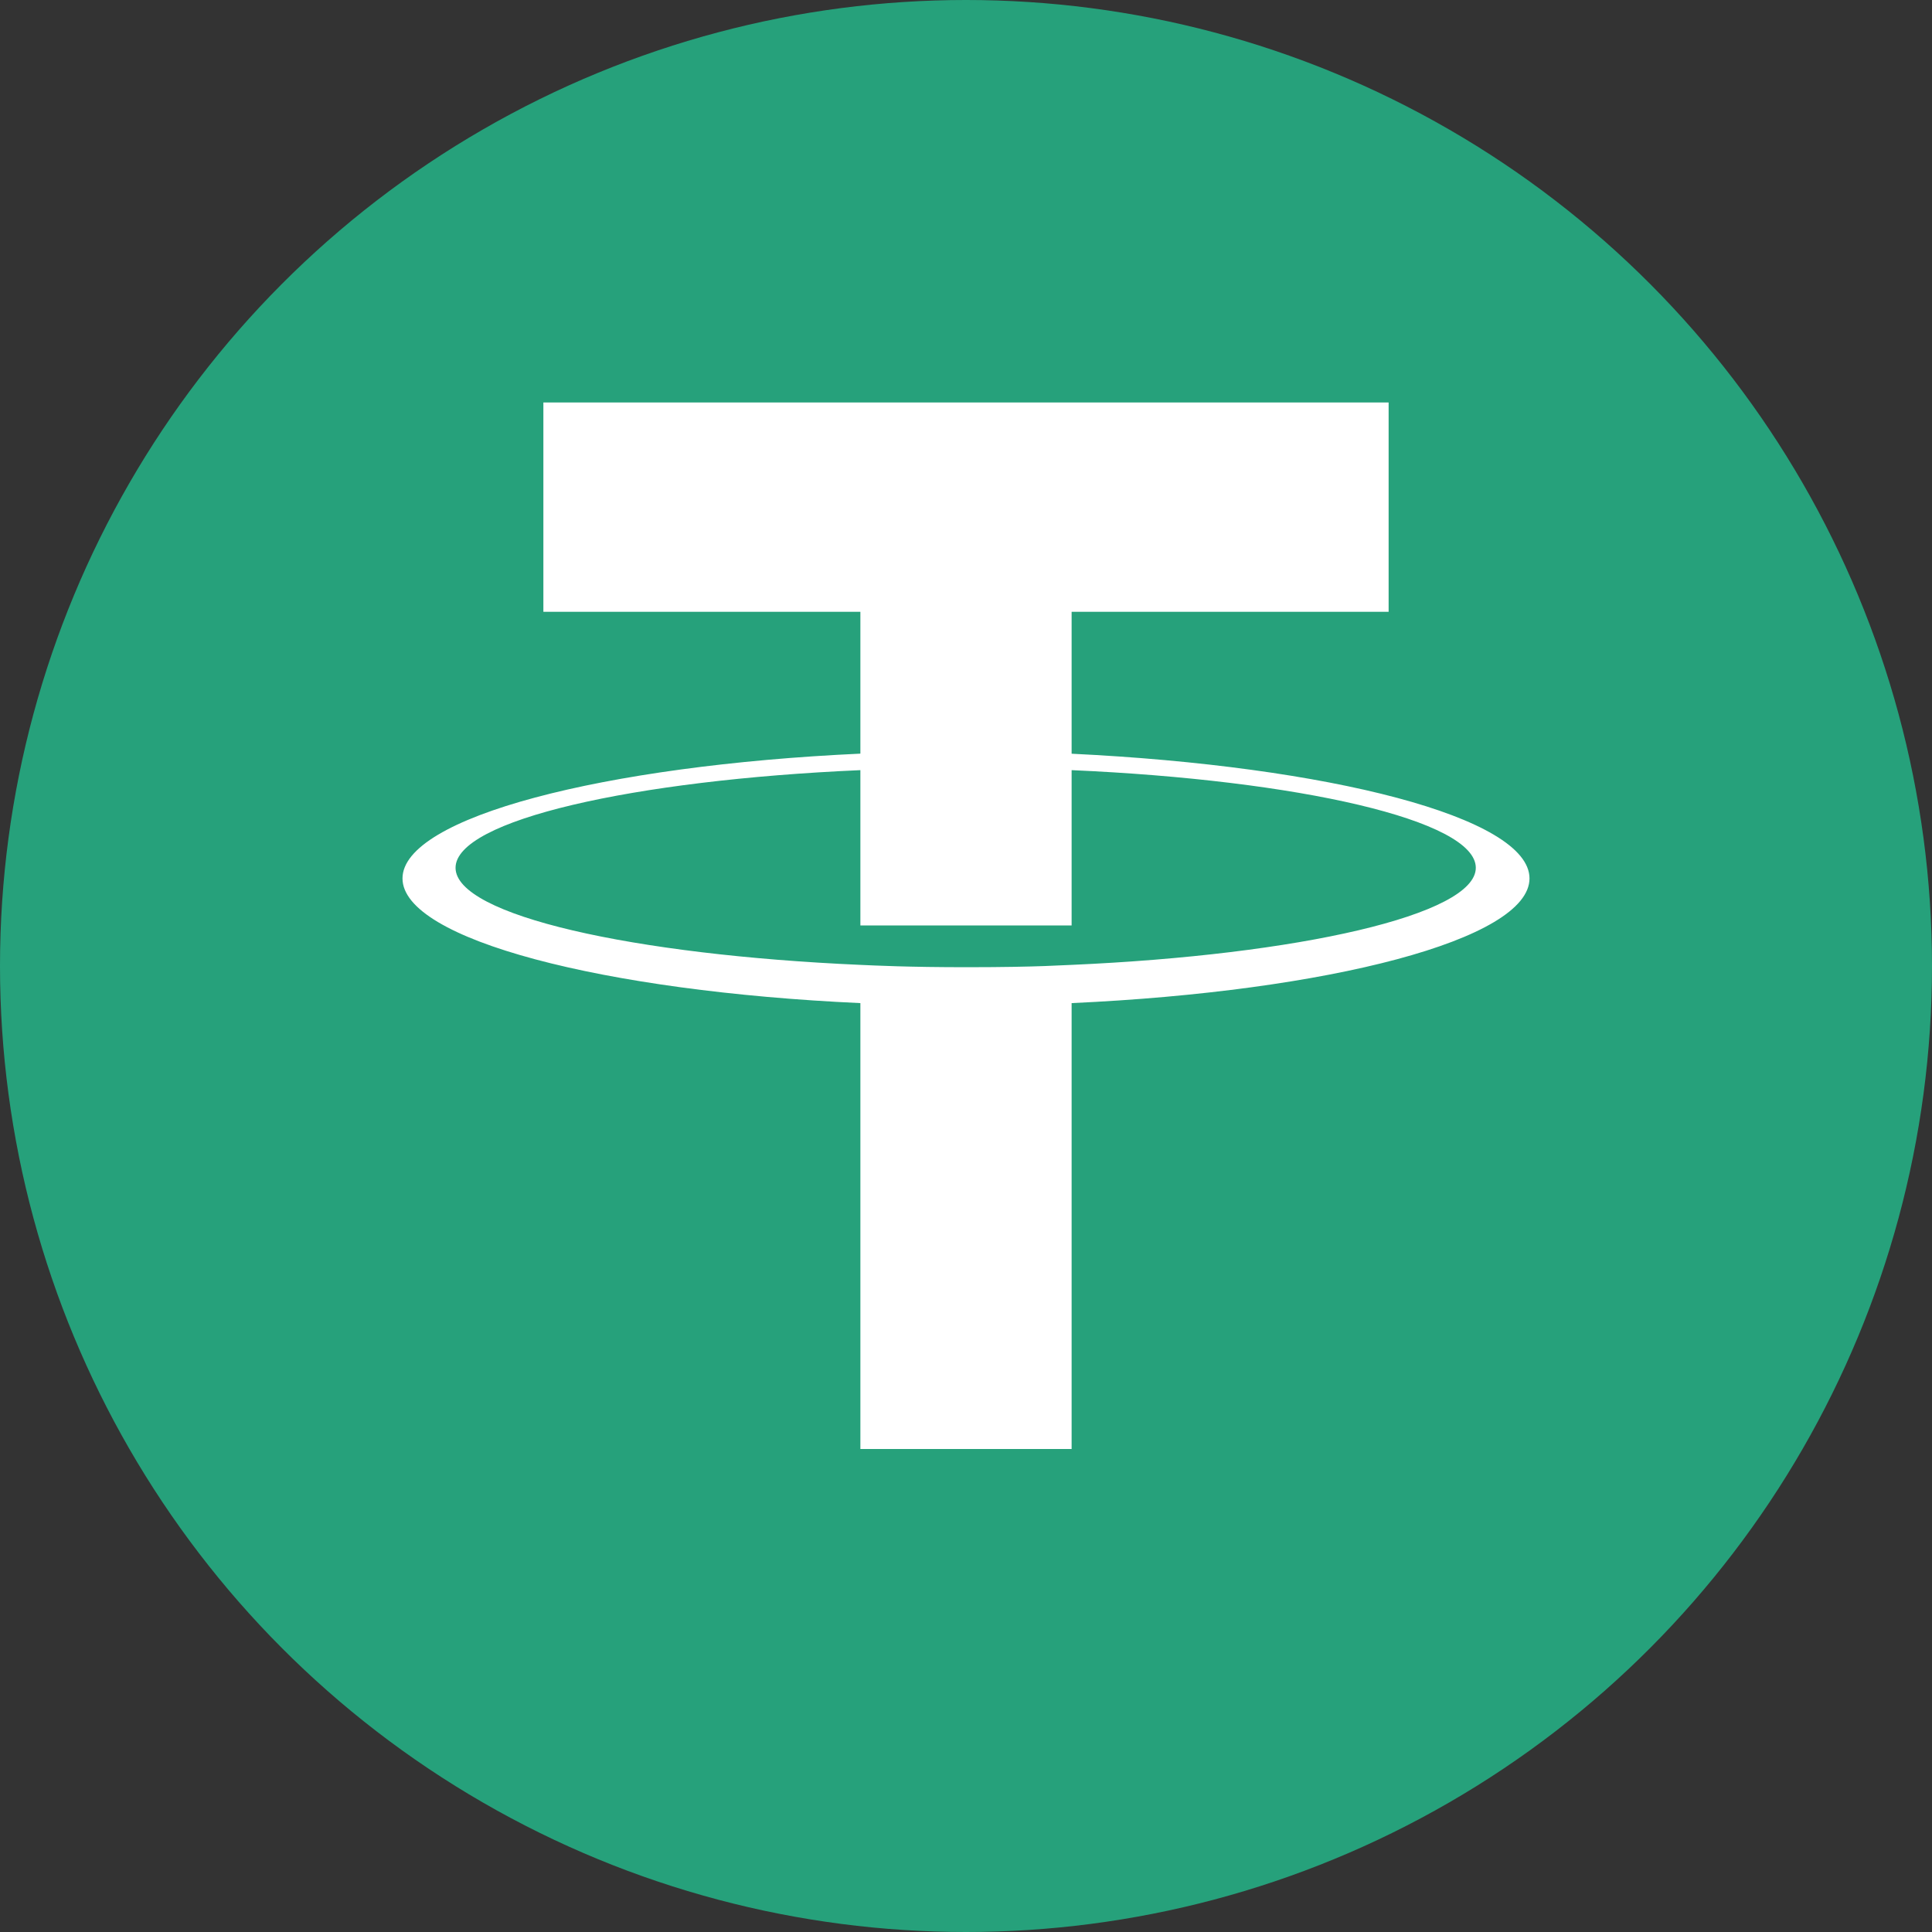
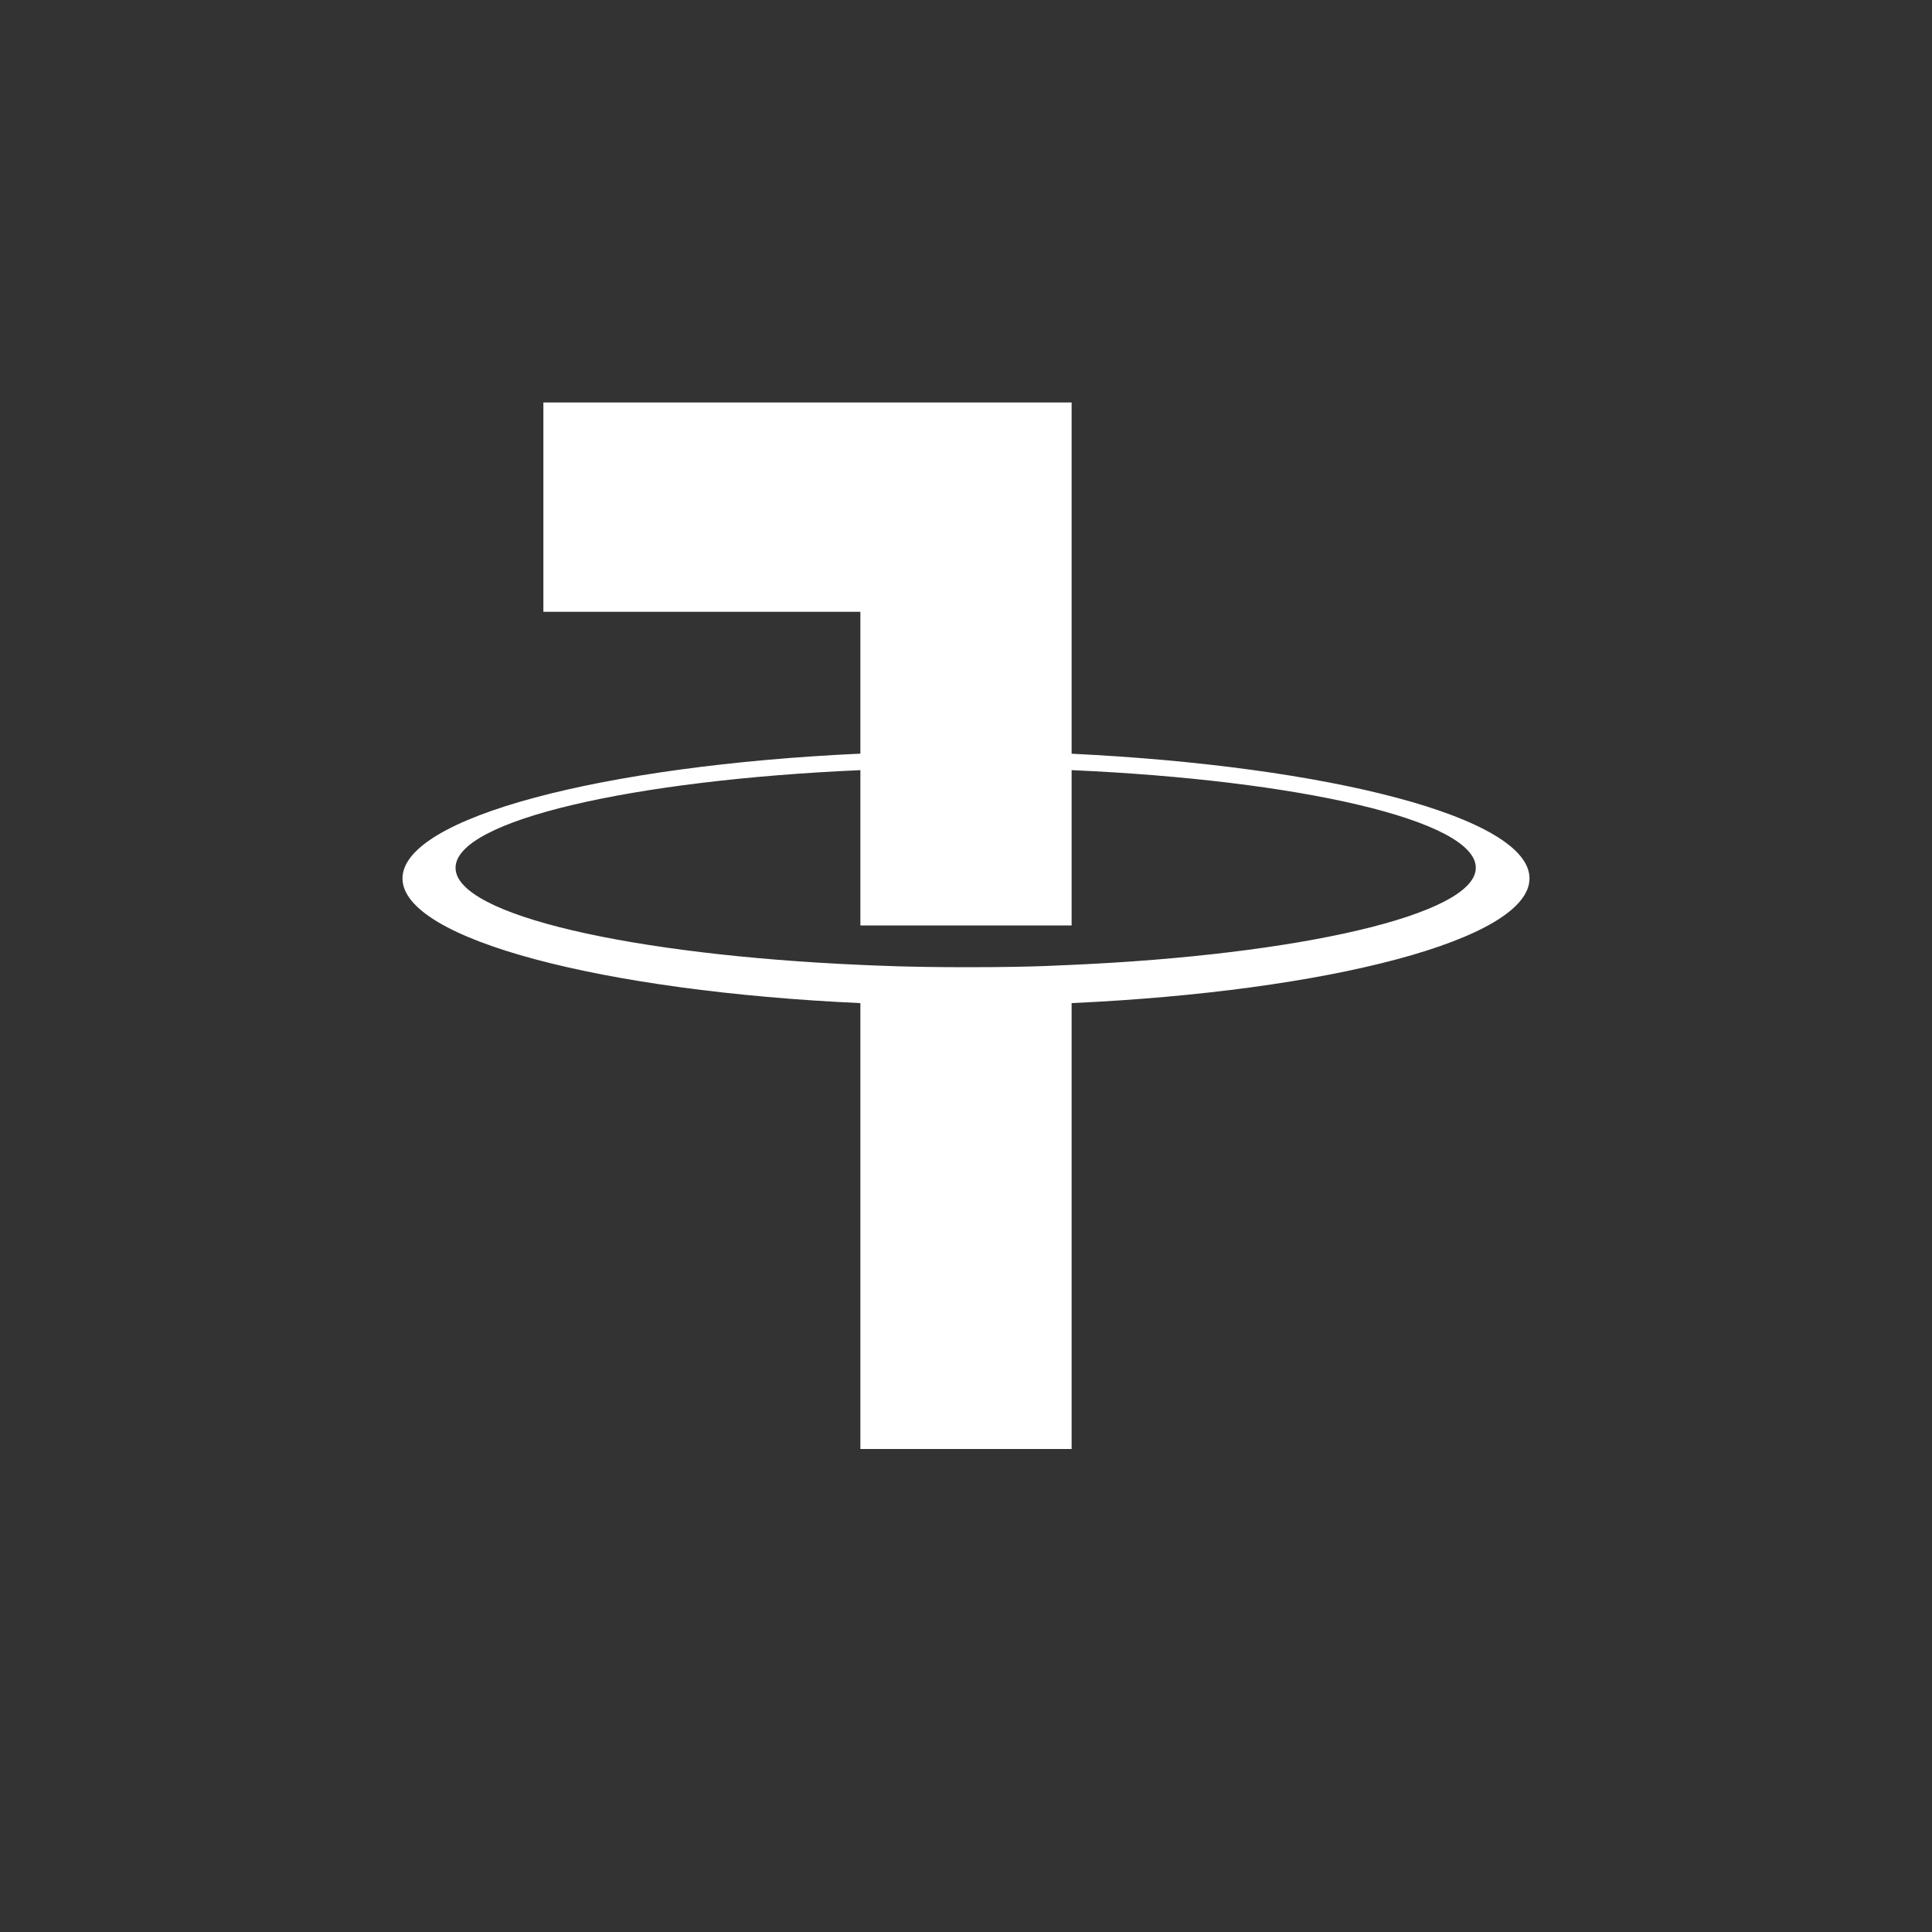
<svg xmlns="http://www.w3.org/2000/svg" width="24" height="24" viewBox="0 0 24 24" fill="none">
  <rect x="0" y="0" width="24" height="24" fill="#333333" stroke="none" />
-   <circle cx="12" cy="12" r="12" fill="#26A17B" />
-   <path d="M13.312 11.986C13.24 11.986 12.928 12.015 12.014 12.015C11.283 12.015 10.869 11.994 10.688 11.986C7.869 11.862 5.659 11.372 5.659 10.78C5.659 10.188 7.869 9.691 10.688 9.567V11.496H13.312V9.567C16.124 9.691 18.333 10.188 18.333 10.78C18.333 11.365 16.124 11.862 13.312 11.986ZM13.312 9.363V7.6H17.25V5H6.75V7.6H10.688V9.362C7.499 9.509 5 10.152 5 10.912C5 11.672 7.499 12.315 10.688 12.461V18H13.312V12.461C16.501 12.315 19 11.672 19 10.912C19 10.152 16.501 9.517 13.312 9.363Z" fill="white" />
+   <path d="M13.312 11.986C13.24 11.986 12.928 12.015 12.014 12.015C11.283 12.015 10.869 11.994 10.688 11.986C7.869 11.862 5.659 11.372 5.659 10.78C5.659 10.188 7.869 9.691 10.688 9.567V11.496H13.312V9.567C16.124 9.691 18.333 10.188 18.333 10.78C18.333 11.365 16.124 11.862 13.312 11.986ZM13.312 9.363V7.6V5H6.75V7.6H10.688V9.362C7.499 9.509 5 10.152 5 10.912C5 11.672 7.499 12.315 10.688 12.461V18H13.312V12.461C16.501 12.315 19 11.672 19 10.912C19 10.152 16.501 9.517 13.312 9.363Z" fill="white" />
</svg>